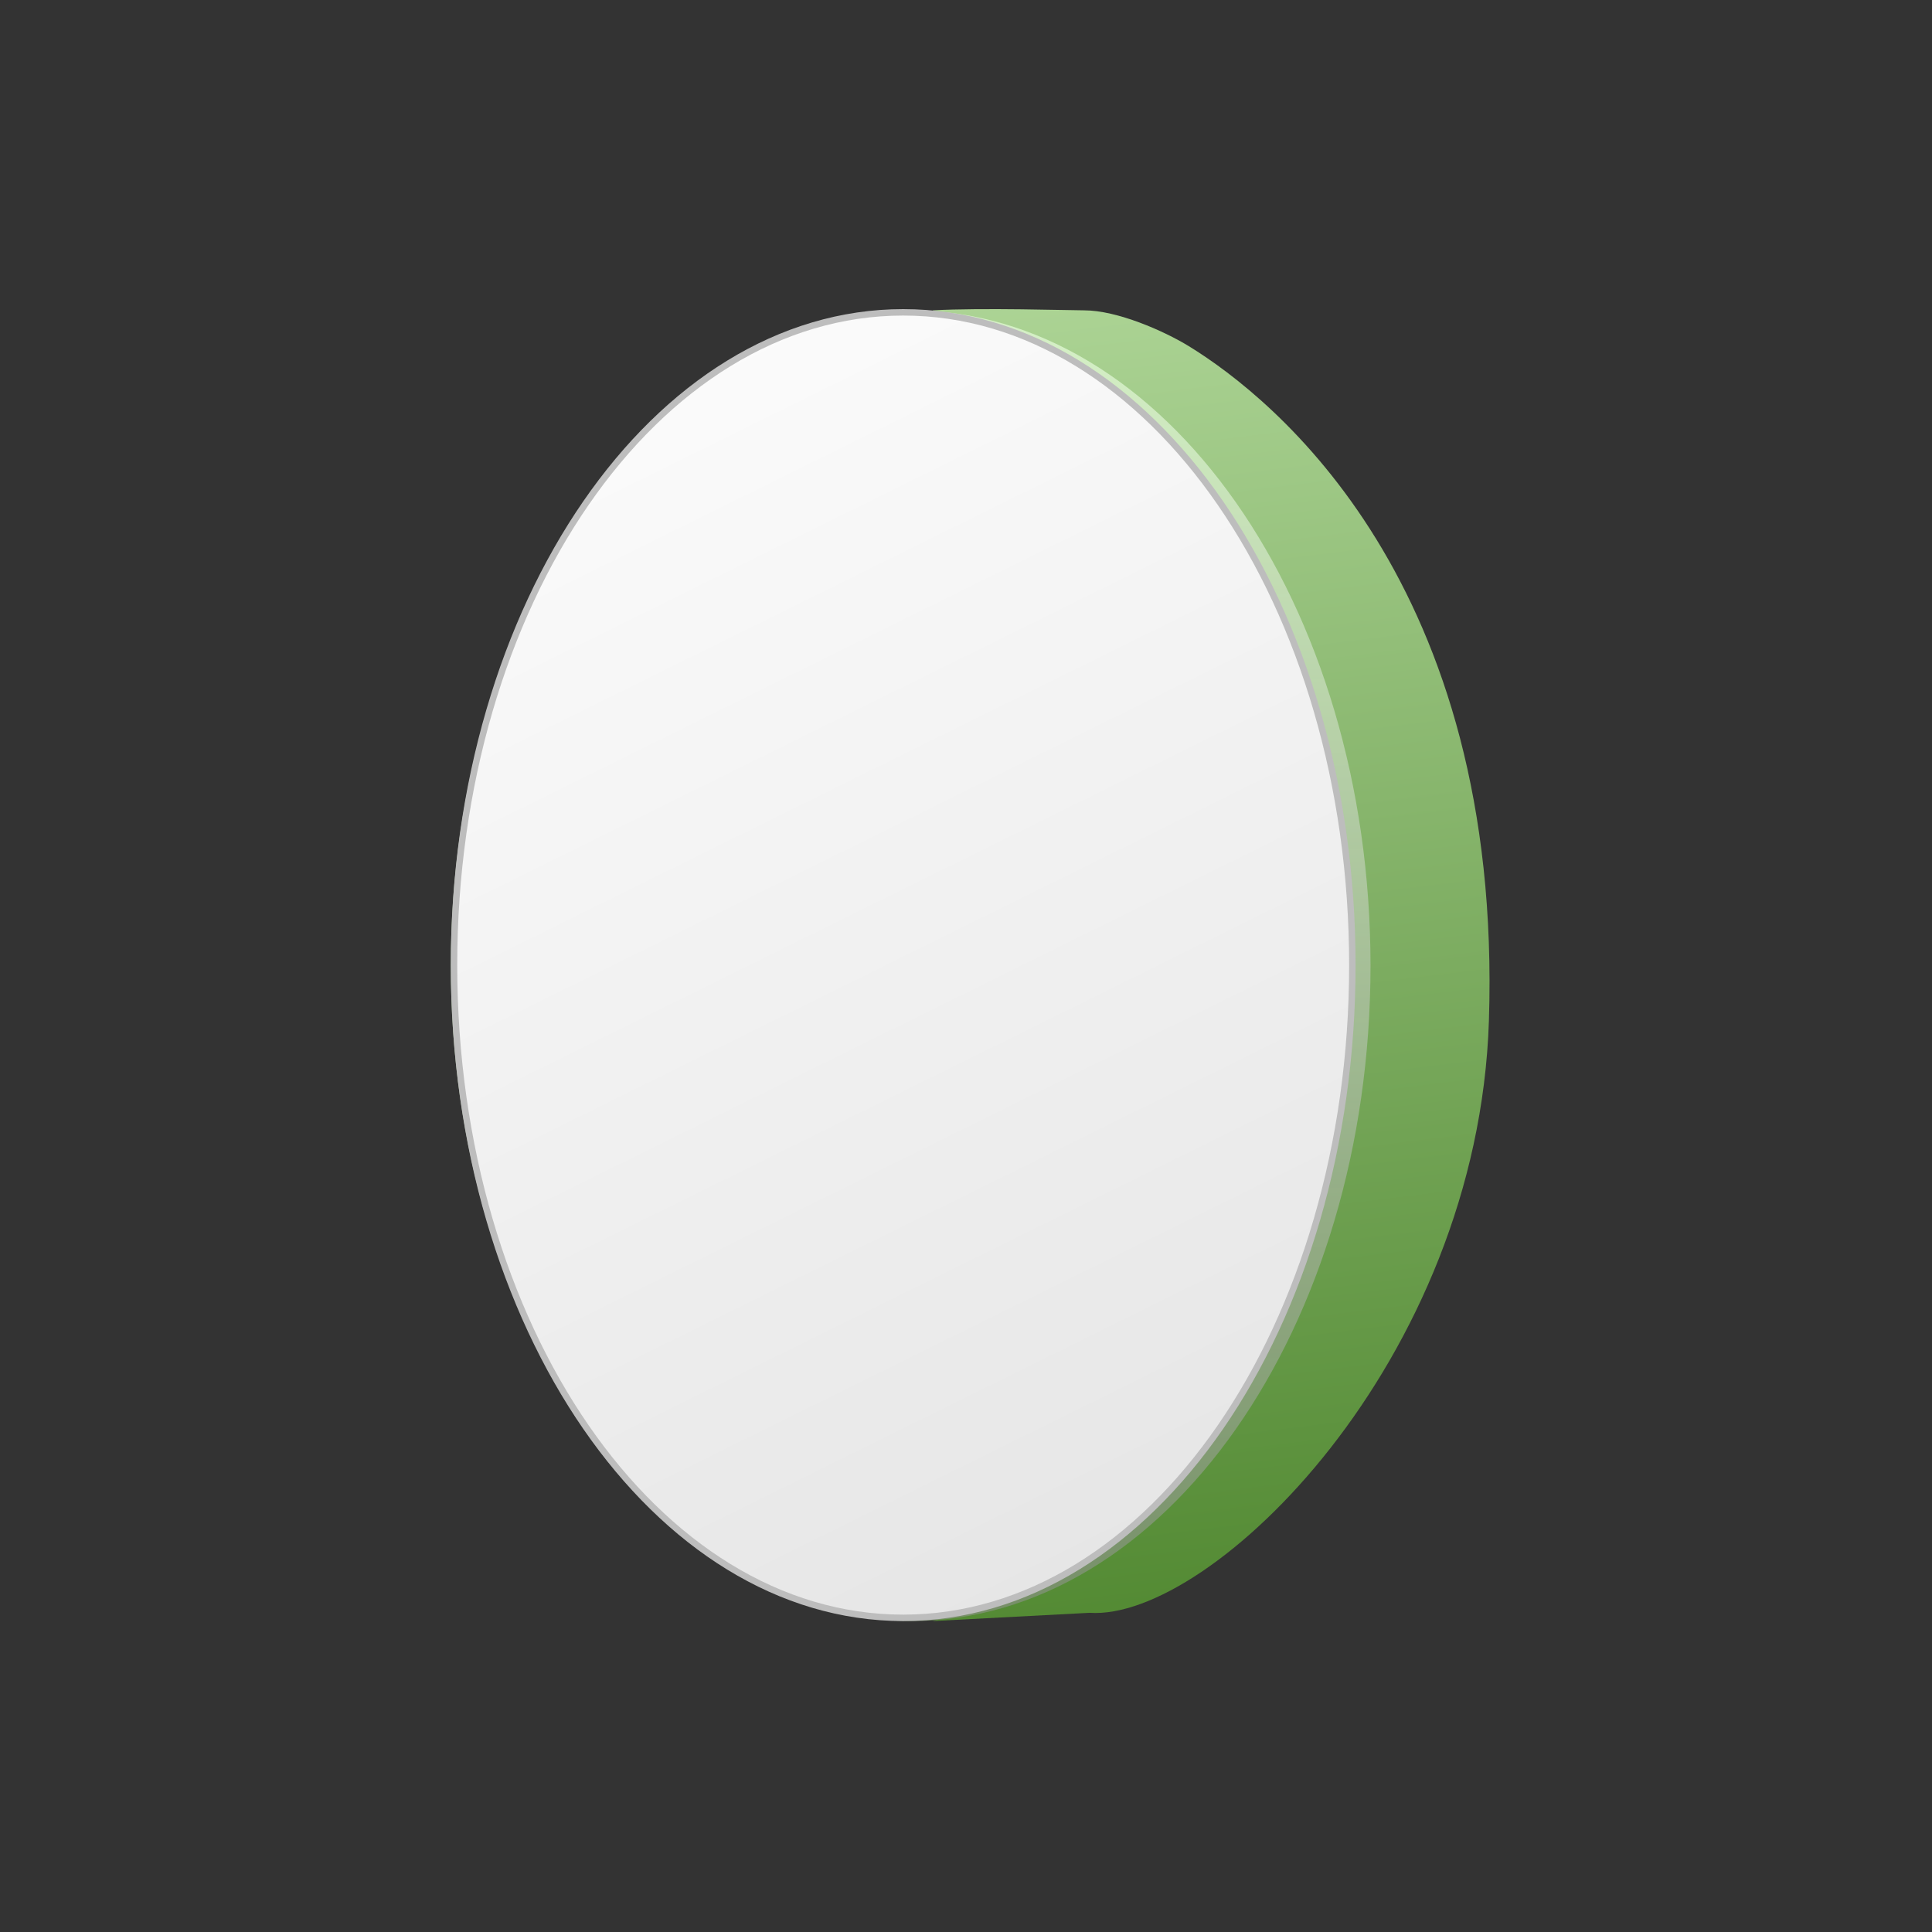
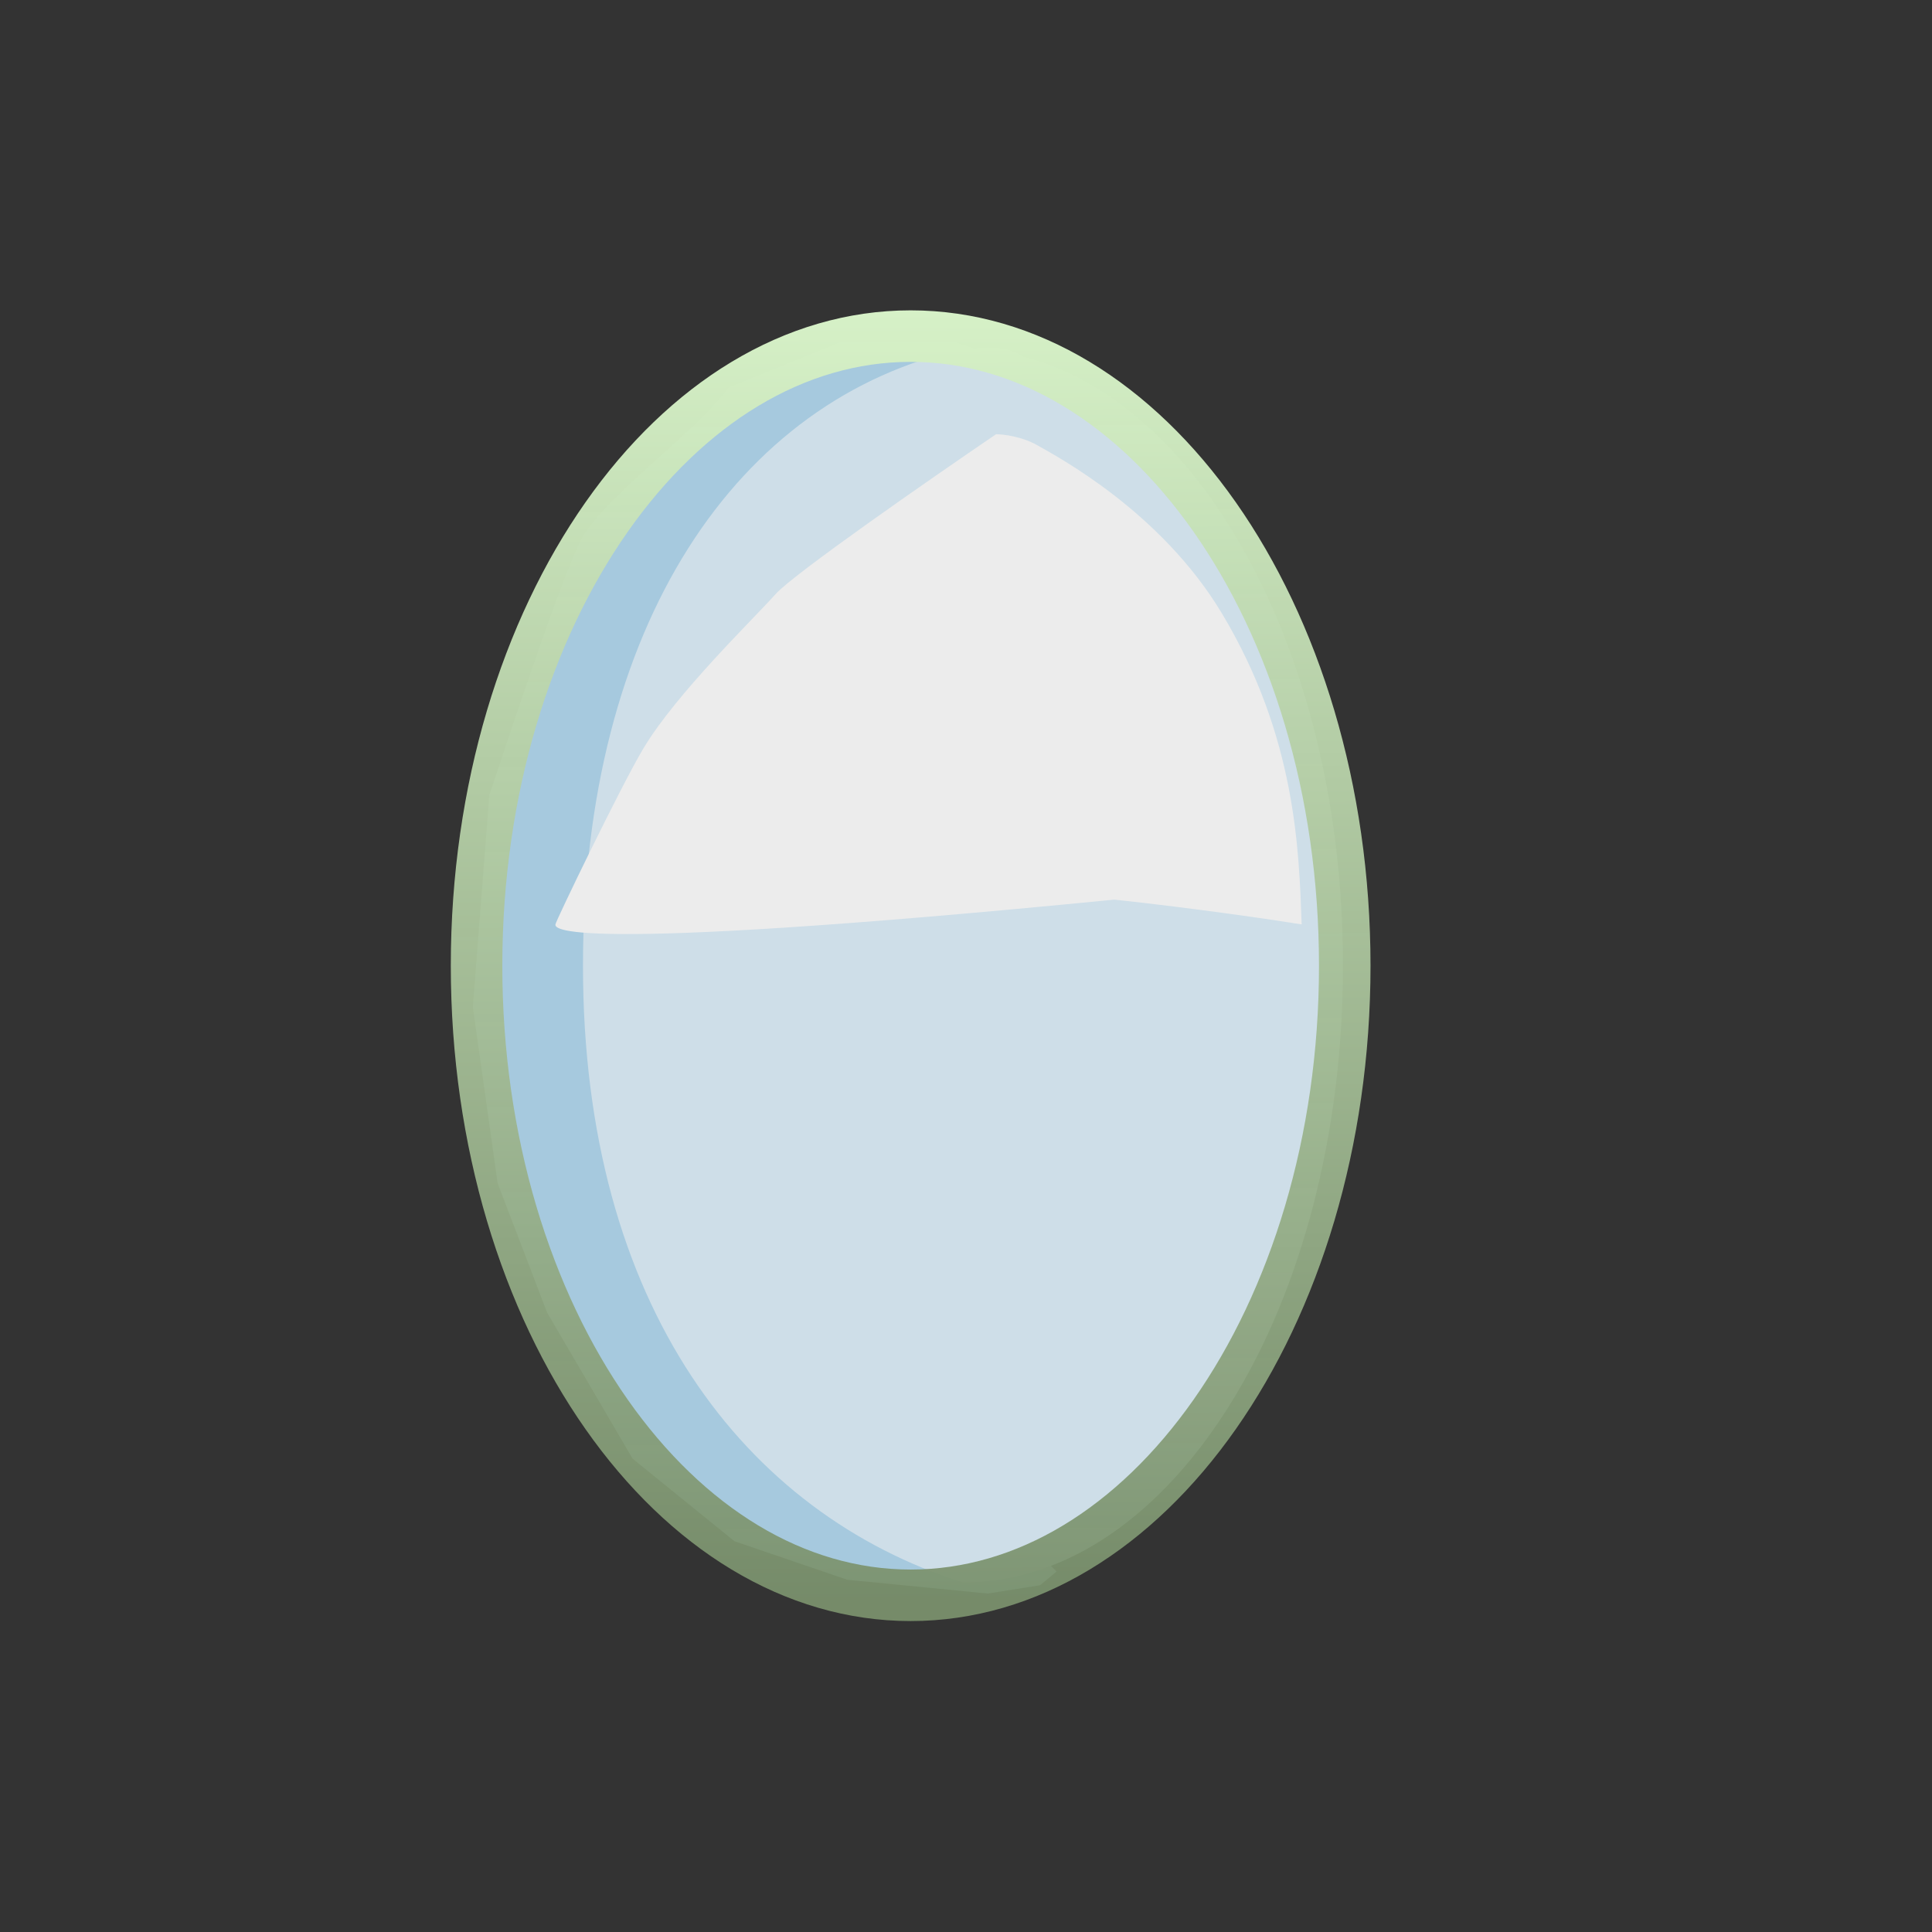
<svg xmlns="http://www.w3.org/2000/svg" width="150" height="150" viewBox="0 0 150 150" fill="none">
  <rect x="0" y="0" width="150" height="150" fill="#333333" stroke="none" />
  <path d="M52.959 97.212C59.586 113.674 72.627 117.664 80.538 120.515L82.034 122.011L80.751 123.08L76.689 123.722L65.786 122.653L57.021 119.66L49.11 113.246L42.483 101.915L38.635 91.867L36.71 78.184L37.993 61.722L37.993 61.722C40.274 54.881 43.979 43.764 45.262 41.626C47.186 38.419 53.671 33.858 56.593 30.081L69.207 24.95L75.629 27.048C78.623 26.648 80.027 27.921 79.474 28.304L75.629 27.048C73.606 27.318 70.858 28.351 67.496 30.936C59.158 37.35 51.462 49.536 48.683 64.288C46.545 77.329 48.062 85.05 52.959 97.212Z" fill="#A6C9DE" />
-   <path d="M115.599 79.253C114.744 105.763 94.006 125.859 84.6 125.218L72.413 125.859L78.186 123.935C97.427 104.053 110.356 94.432 97.427 43.55C95.362 35.422 79.611 27.159 72.413 24.095C76.262 23.881 83.025 24.095 84.172 24.095C86.737 24.095 90.372 25.695 92.296 26.874C98.924 30.936 116.696 45.267 115.599 79.253Z" fill="url(#paint0_linear)" />
  <path d="M74.765 27.088C91.059 27.088 104.268 48.529 104.268 74.977C104.268 101.426 91.059 122.866 74.765 122.866C57.876 117.521 45.262 101.426 45.262 74.977C45.262 48.529 57.234 30.936 74.765 27.088Z" fill="#CEDEE8" />
  <path d="M70.703 26.095C79.733 26.095 88.11 31.308 94.312 40.147C100.509 48.979 104.406 61.288 104.406 74.977C104.406 88.667 100.509 100.975 94.312 109.808C88.11 118.646 79.733 123.859 70.703 123.859C61.673 123.859 53.296 118.646 47.094 109.808C40.897 100.975 37 88.667 37 74.977C37 61.288 40.897 48.979 47.094 40.147C53.296 31.308 61.673 26.095 70.703 26.095Z" stroke="url(#paint1_linear)" stroke-width="4" />
-   <path d="M43.124 83.315C44.492 87.762 53.529 102.699 57.876 109.611C59.301 110.467 63.092 112.647 66.855 114.529C70.618 116.41 80.11 115.312 84.386 114.529L41.841 75.832C41.699 76.474 41.756 78.868 43.124 83.315Z" fill="#FEFEFE" />
-   <path d="M53.6 47.398C49.153 52.187 44.336 67.21 42.483 74.122C43.837 72.127 46.758 67.537 47.614 65.143C48.469 62.748 68.636 43.194 78.613 33.716C78.186 33.644 77.117 33.545 76.262 33.716C75.406 33.887 70.489 34.927 68.138 35.426C65.144 37.421 58.047 42.609 53.6 47.398Z" fill="#D0D0D0" />
-   <path d="M50.179 86.308C58.945 96.142 75.834 107.901 83.958 114.742L84.6 113.887C84.6 113.887 89.474 111.578 94.434 102.342C100.634 90.798 103.088 70.271 99.351 57.66C95.931 46.115 85.882 35.853 77.545 33.715C74.908 36.637 64.717 42.267 57.876 48.895C51.17 55.391 43.908 68.421 42.055 75.405C41.699 75.832 43.231 78.512 50.179 86.308Z" fill="#F7F7F7" />
-   <path d="M86.523 69.846C80.195 69.162 54.17 73.266 42.055 75.404C42.269 74.193 43.124 71.984 43.124 71.77C43.124 71.556 48.226 60.986 49.965 58.087C52.531 53.811 58.517 48.039 60.227 46.115C61.596 44.576 72.2 37.207 77.331 33.715C77.901 33.715 79.34 33.886 80.537 34.57C82.034 35.425 90.102 39.68 94.861 47.611C100.634 57.232 100.848 65.998 101.061 71.77C98.852 71.413 92.852 70.53 86.523 69.846Z" fill="#ECECEC" />
-   <path d="M104.996 74.93C104.996 88.949 101.077 101.631 94.753 110.801C88.428 119.971 79.716 125.609 70.123 125.609C60.53 125.609 51.818 119.971 45.493 110.801C39.169 101.631 35.25 88.949 35.25 74.93C35.25 60.91 39.169 48.229 45.493 39.059C51.818 29.888 60.53 24.25 70.123 24.25C79.716 24.25 88.428 29.888 94.753 39.059C101.077 48.229 104.996 60.91 104.996 74.93Z" fill="url(#paint2_linear)" stroke="#BDBDBD" stroke-width="0.5" />
+   <path d="M86.523 69.846C42.269 74.193 43.124 71.984 43.124 71.77C43.124 71.556 48.226 60.986 49.965 58.087C52.531 53.811 58.517 48.039 60.227 46.115C61.596 44.576 72.2 37.207 77.331 33.715C77.901 33.715 79.34 33.886 80.537 34.57C82.034 35.425 90.102 39.68 94.861 47.611C100.634 57.232 100.848 65.998 101.061 71.77C98.852 71.413 92.852 70.53 86.523 69.846Z" fill="#ECECEC" />
  <defs>
    <linearGradient id="paint0_linear" x1="92.45" y1="125.203" x2="77.782" y2="5.931" gradientUnits="userSpaceOnUse">
      <stop stop-color="#538A33" />
      <stop offset="1" stop-color="#BBE0A5" />
    </linearGradient>
    <linearGradient id="paint1_linear" x1="82.386" y1="23.166" x2="82.867" y2="123.906" gradientUnits="userSpaceOnUse">
      <stop stop-color="#D7F2C8" />
      <stop offset="1" stop-color="#7A916D" stop-opacity="0.94" />
    </linearGradient>
    <linearGradient id="paint2_linear" x1="45.508" y1="31.489" x2="89.158" y2="119.798" gradientUnits="userSpaceOnUse">
      <stop stop-color="#FBFBFB" />
      <stop offset="1" stop-color="#E6E6E6" />
    </linearGradient>
  </defs>
</svg>